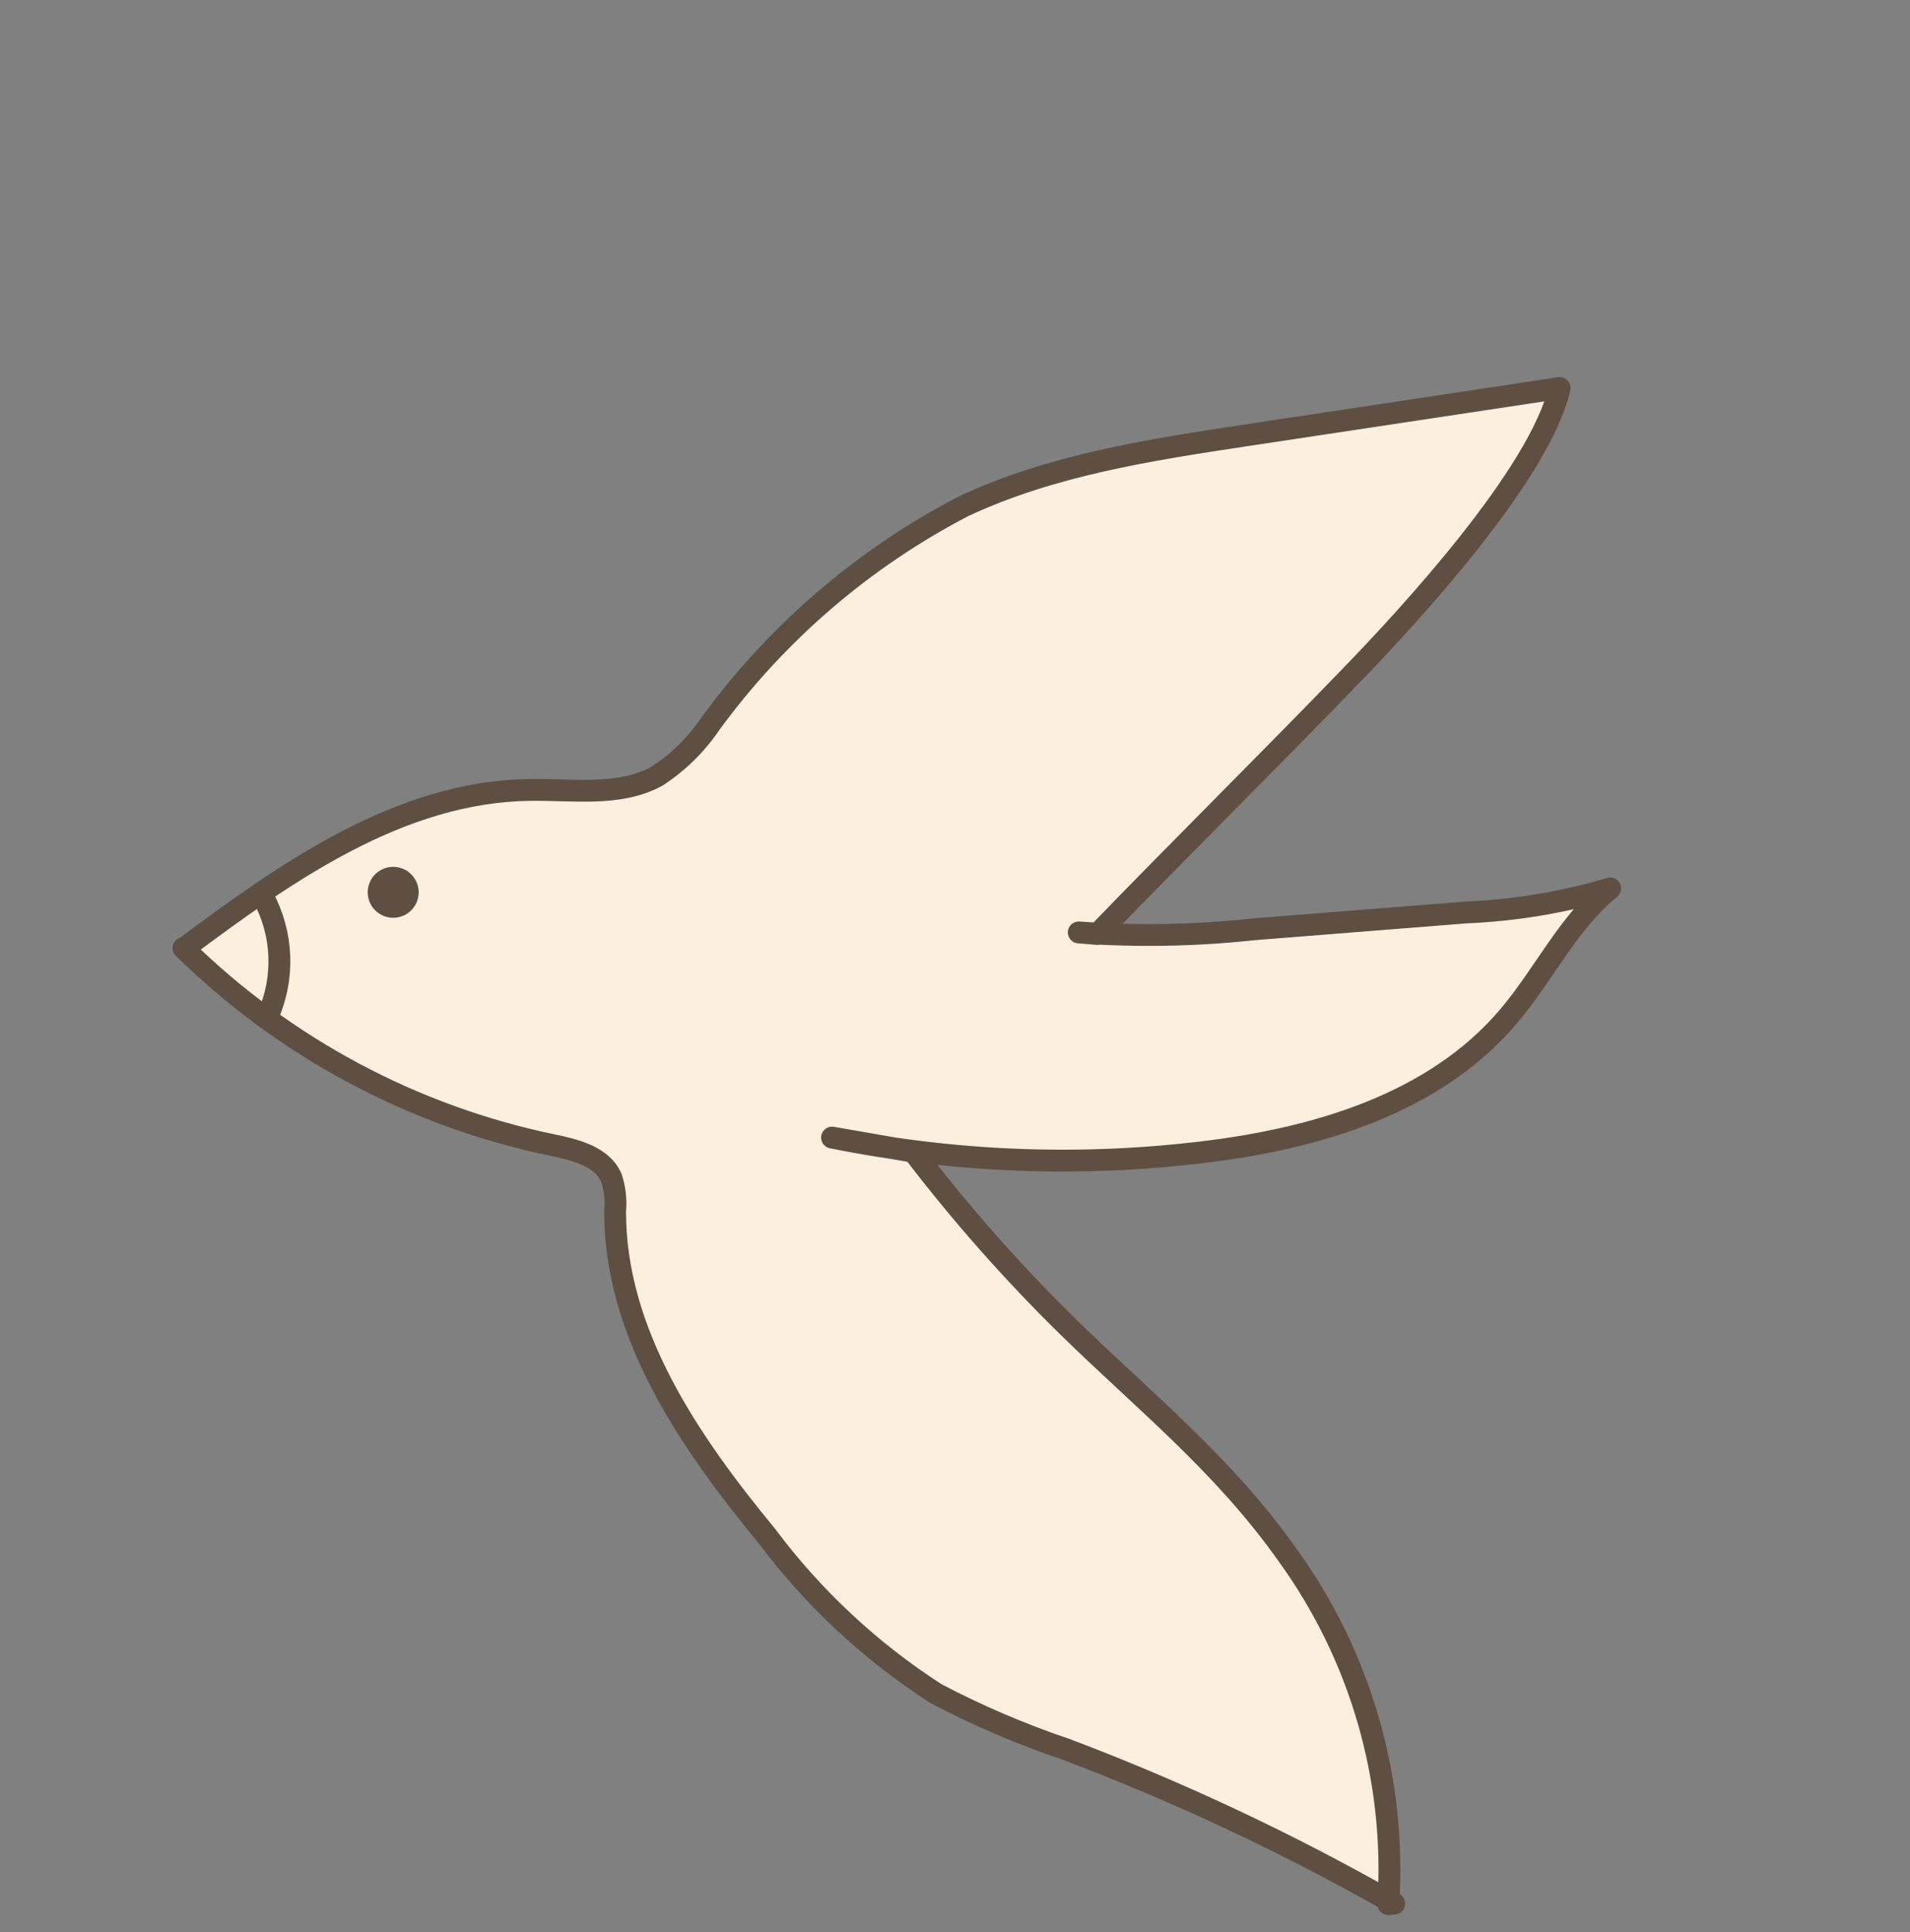
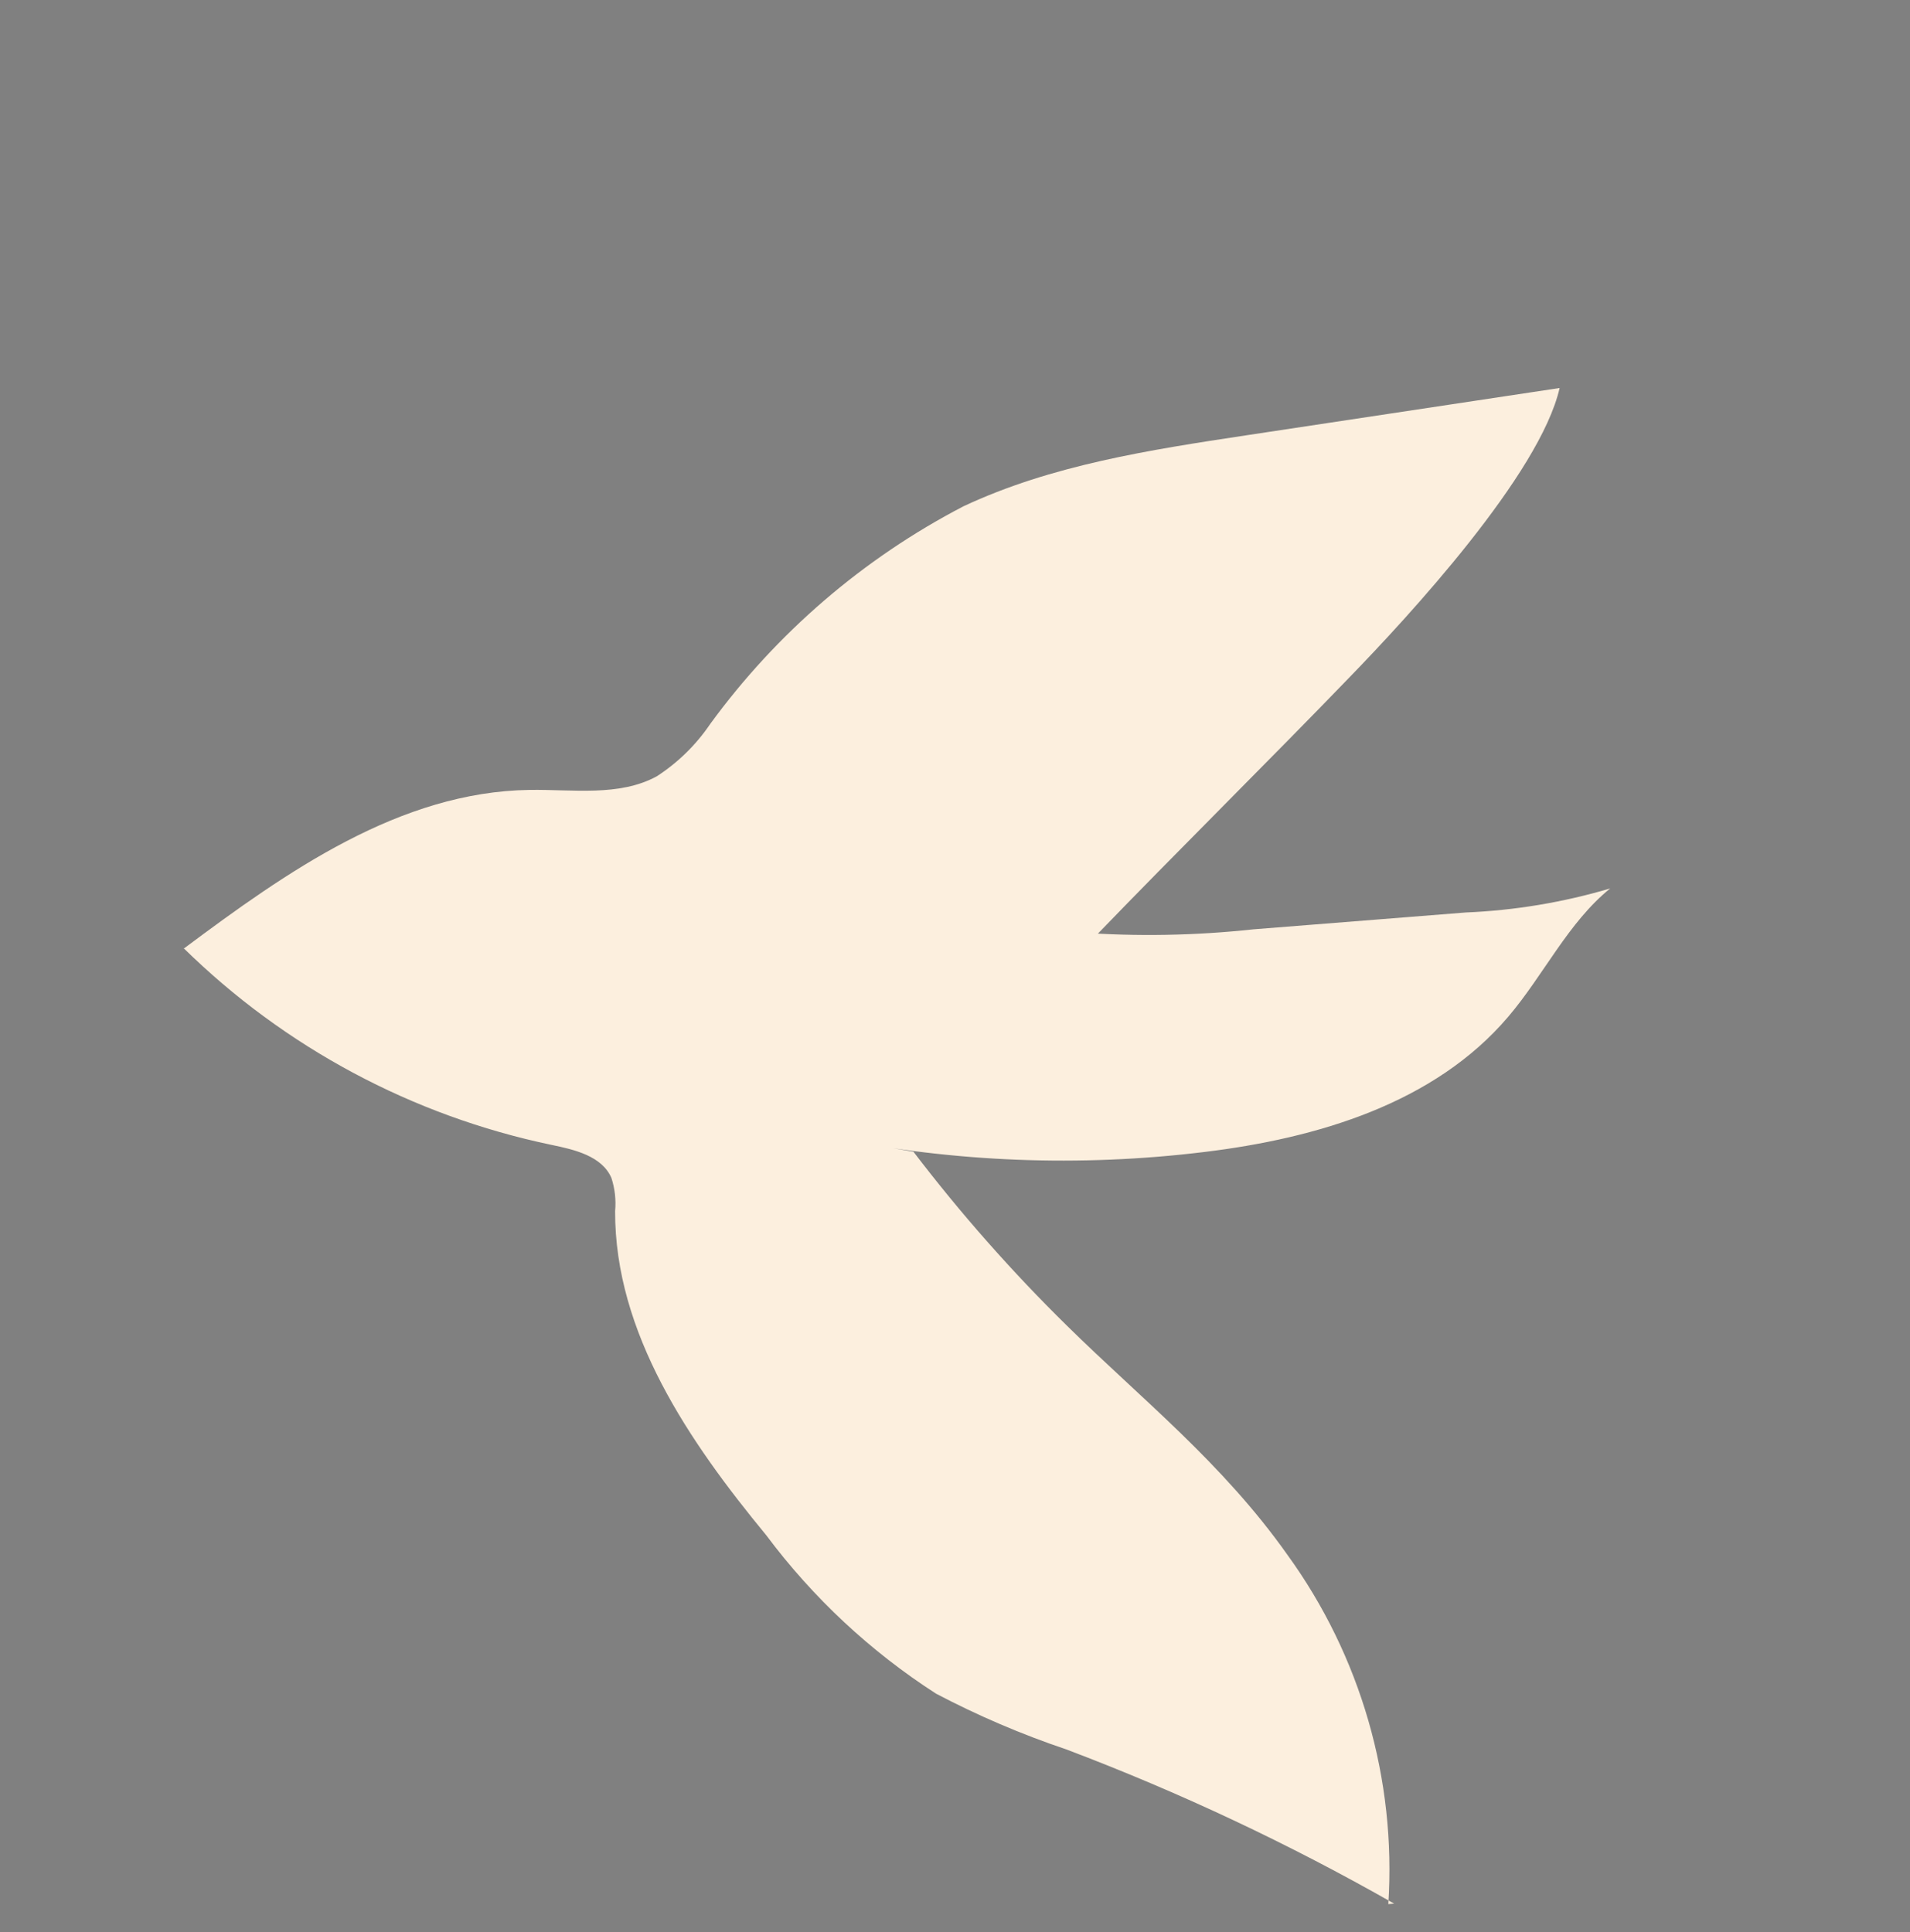
<svg xmlns="http://www.w3.org/2000/svg" width="85" height="86" viewBox="0 0 85 86" fill="none">
  <rect x="0" y="0" width="85" height="86" fill="#808080" stroke="none" />
  <path d="M8.166 42.193C12.669 46.618 18.348 49.657 24.528 50.951C25.569 51.164 26.779 51.448 27.207 52.419C27.364 52.898 27.421 53.404 27.374 53.905C27.36 59.326 30.663 64.157 34.105 68.334C36.182 71.114 38.74 73.501 41.659 75.38C43.522 76.359 45.459 77.188 47.454 77.86C52.489 79.765 57.367 82.061 62.045 84.725L61.784 84.744C62.142 79.197 60.553 73.698 57.292 69.197C54.392 65.097 50.809 62.277 47.48 59C45.022 56.585 42.74 53.998 40.651 51.259L37.028 50.629C42.471 51.727 48.056 51.945 53.568 51.274C58.622 50.664 63.845 49.108 67.124 45.247C68.715 43.373 69.773 41.073 71.657 39.541C69.567 40.161 67.41 40.52 65.233 40.611L55.77 41.362C53.192 41.641 50.594 41.687 48.008 41.499L48.844 41.569C52.217 38.068 56.664 33.664 60.038 30.163C62.683 27.441 68.536 21.099 69.407 17.269L55.469 19.373C51.164 20.023 46.79 20.697 42.875 22.534C38.422 24.85 34.566 28.165 31.608 32.219C30.979 33.147 30.171 33.939 29.231 34.549C27.559 35.463 25.495 35.128 23.572 35.156C17.791 35.237 12.762 38.798 8.198 42.204" fill="#FCEFDE" />
-   <path d="M8.166 42.193C12.669 46.618 18.348 49.657 24.528 50.951C25.569 51.164 26.779 51.448 27.207 52.419C27.364 52.898 27.421 53.404 27.374 53.905C27.36 59.326 30.663 64.157 34.105 68.334C36.182 71.115 38.74 73.501 41.659 75.38C43.522 76.359 45.459 77.188 47.454 77.86C52.489 79.765 57.367 82.061 62.045 84.725L61.784 84.744C62.142 79.197 60.553 73.698 57.292 69.197C54.392 65.097 50.809 62.277 47.48 59C45.022 56.585 42.74 53.998 40.651 51.259L37.028 50.629C42.471 51.727 48.056 51.945 53.568 51.274C58.622 50.664 63.845 49.108 67.124 45.247C68.715 43.373 69.773 41.073 71.657 39.541C69.567 40.161 67.41 40.52 65.233 40.611L55.77 41.362C53.192 41.641 50.594 41.687 48.008 41.499L48.844 41.569C52.217 38.068 56.664 33.664 60.038 30.163C62.683 27.441 68.536 21.099 69.407 17.269L55.469 19.373C51.164 20.023 46.79 20.697 42.875 22.534C38.422 24.85 34.566 28.165 31.608 32.219C30.979 33.147 30.171 33.939 29.231 34.549C27.559 35.463 25.495 35.128 23.572 35.156C17.791 35.237 12.762 38.798 8.198 42.204" stroke="#5E4F42" stroke-width="0.972" stroke-linecap="round" stroke-linejoin="round" />
-   <path d="M11.709 39.924C12.145 40.729 12.392 41.624 12.429 42.539C12.467 43.455 12.294 44.367 11.924 45.206" stroke="#5E4F42" stroke-width="0.972" stroke-linecap="round" stroke-linejoin="round" />
-   <path d="M17.129 40.785C17.721 40.989 18.366 40.675 18.57 40.083C18.773 39.491 18.459 38.845 17.867 38.642C17.275 38.438 16.63 38.752 16.426 39.344C16.222 39.936 16.537 40.581 17.129 40.785Z" fill="#5E4F42" />
</svg>